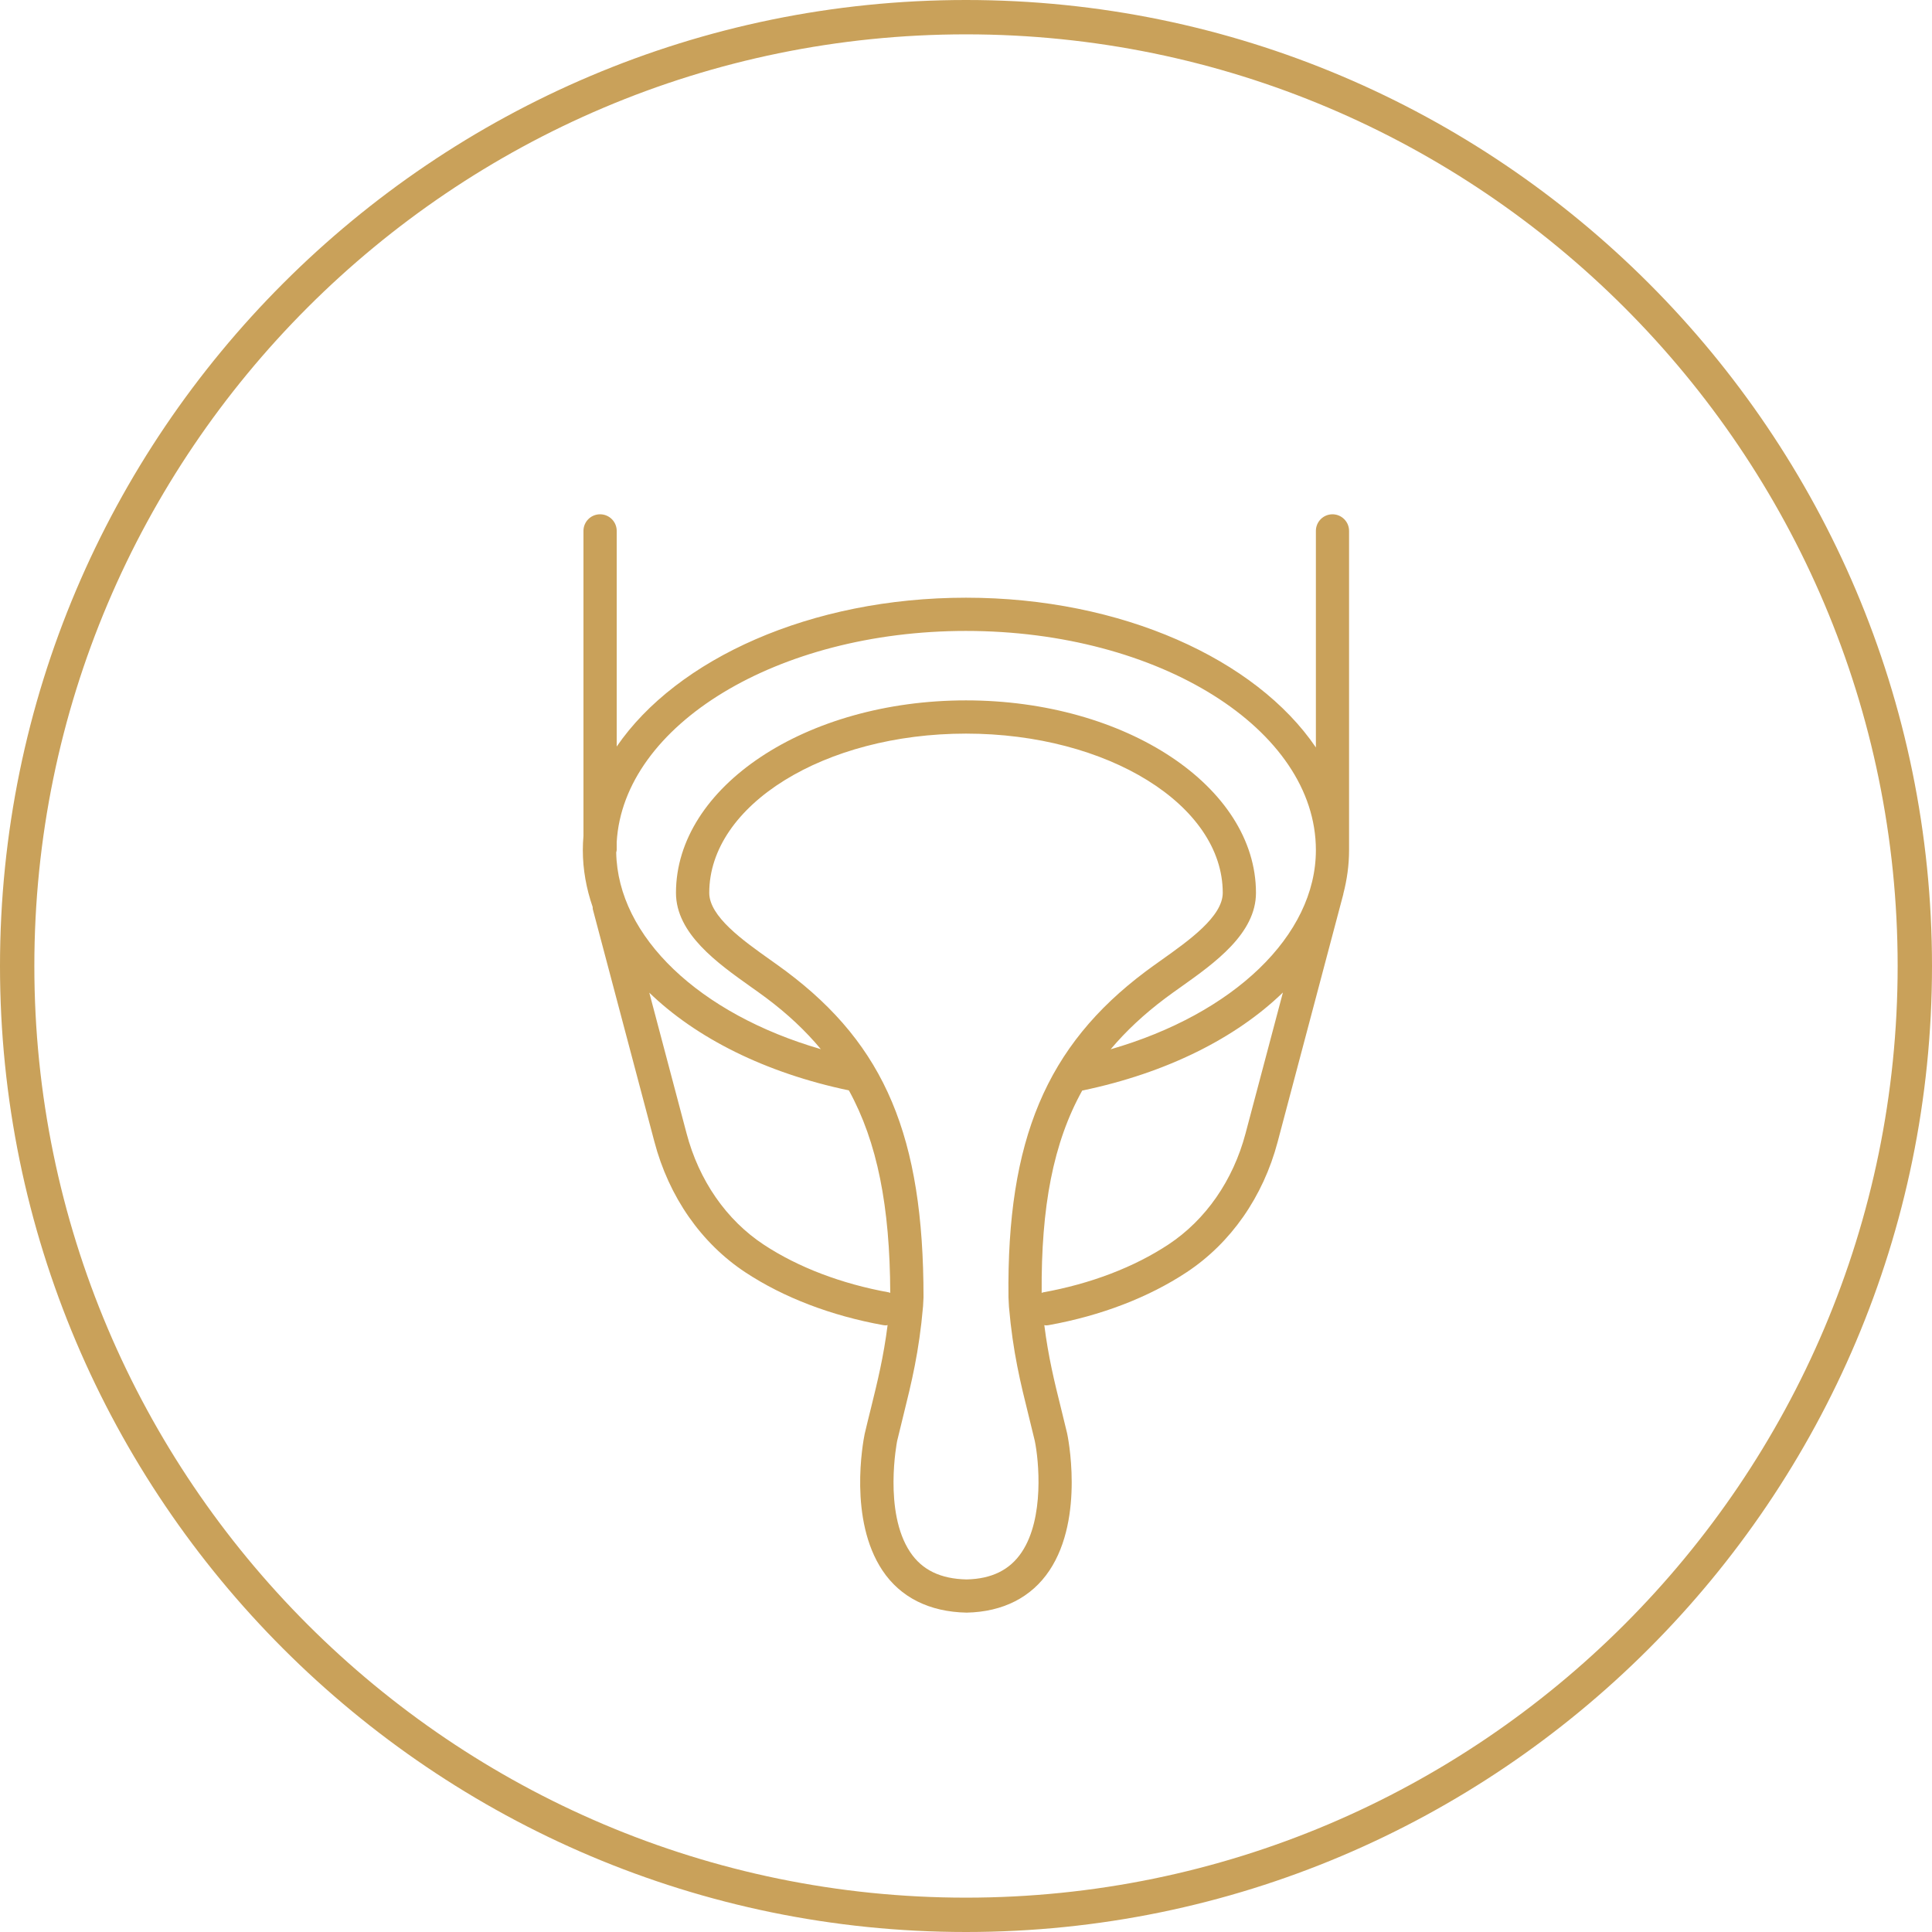
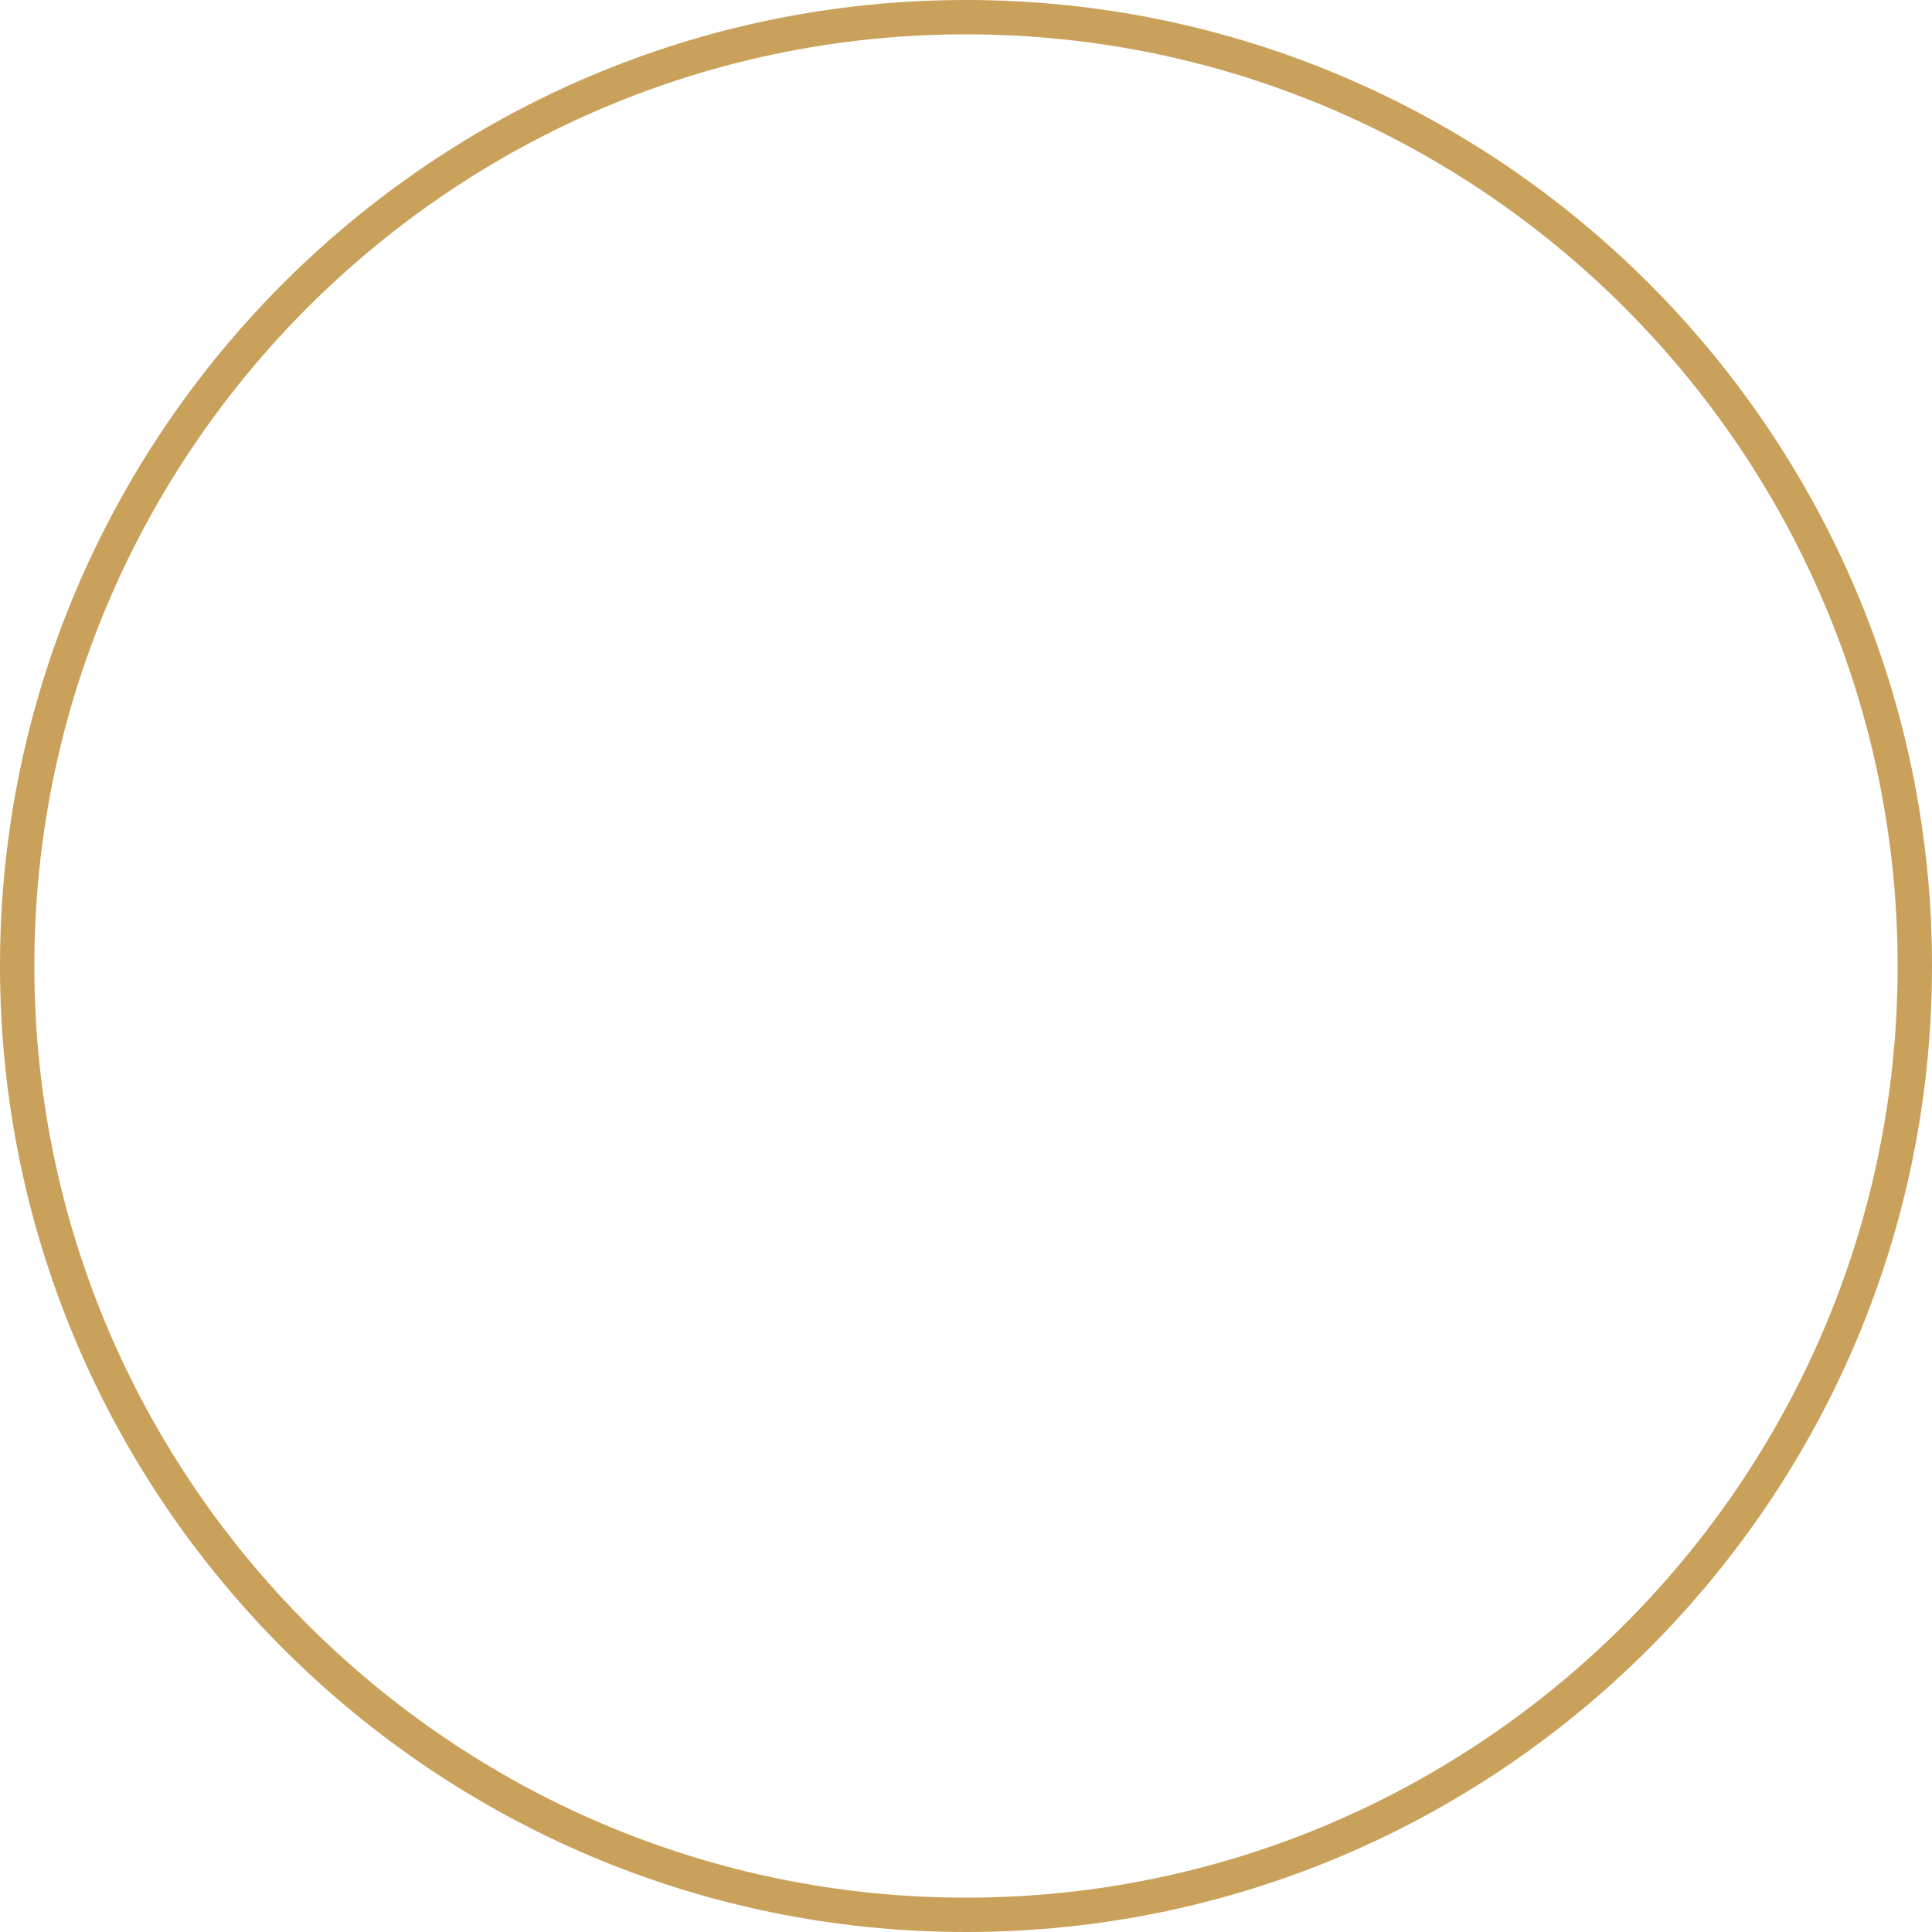
<svg xmlns="http://www.w3.org/2000/svg" id="Layer_1" version="1.1" viewBox="0 0 112.5 112.5">
  <path d="M56.25,0C25.233,0,0,25.233,0,56.25c0,31.017,25.233,56.25,56.25,56.25s56.25-25.233,56.25-56.25C112.5,25.233,87.267,0,56.25,0ZM56.25,110.5c-29.913,0-54.25-24.337-54.25-54.25S26.337,2,56.25,2s54.25,24.336,54.25,54.25-24.337,54.25-54.25,54.25Z" fill="#c9a15a" />
-   <path d="M77.592,29.947c-.534,0-.968.433-.968.967v12.61c-3.483-5.132-11.303-8.72-20.375-8.72-9.04,0-16.836,3.562-20.338,8.666v-12.556c0-.534-.434-.967-.968-.967s-.968.433-.968.967v17.761c-.023.273-.037.547-.037.824,0,1.138.204,2.246.573,3.316.005.042-.004.082.007.124l3.585,13.533c.843,3.217,2.73,5.925,5.315,7.626,2.218,1.459,4.985,2.518,8.002,3.062.059.011.116.016.173.016.032,0,.061-.013.092-.016-.233,1.843-.587,3.285-.962,4.805l-.025.1c-.112.455-.228.917-.349,1.435-.102.501-.938,4.986,1.036,7.947,1.042,1.564,2.724,2.414,4.902,2.456,2.114-.042,3.781-.892,4.822-2.455,2.071-3.102,1.043-7.929,1.03-7.982-.123-.523-.244-1.02-.367-1.506-.373-1.498-.726-2.935-.962-4.799.031.003.06.016.091.016.057,0,.114-.005.173-.016,3.032-.547,5.811-1.613,8.033-3.084,2.564-1.695,4.443-4.387,5.288-7.578l3.824-14.423c.002-.008-0-.016.001-.024.217-.831.336-1.683.336-2.553v-18.585c0-.534-.434-.967-.968-.967ZM56.249,36.739c11.235,0,20.375,5.725,20.375,12.761,0,4.983-4.81,9.541-11.951,11.6.897-1.067,1.952-2.051,3.194-2.982.282-.211.591-.43.911-.657,1.941-1.379,4.357-3.095,4.357-5.471,0-6.18-7.575-11.207-16.887-11.207-9.311,0-16.886,5.027-16.886,11.207,0,2.377,2.418,4.093,4.359,5.473.319.227.627.444.908.655,1.231.922,2.278,1.904,3.168,2.974-7.056-2.044-11.827-6.539-11.915-11.454.007-.047.028-.089.028-.138v-.459c.39-6.823,9.35-12.302,20.338-12.302ZM44.482,72.482c-2.185-1.438-3.785-3.746-4.508-6.503l-2.165-8.175c2.725,2.636,6.746,4.668,11.622,5.69,1.66,3.022,2.388,6.767,2.408,11.792-.027-.007-.047-.025-.075-.03-2.763-.499-5.281-1.458-7.282-2.774ZM59.5,90.375c-.693,1.043-1.757,1.564-3.213,1.595-1.52-.03-2.597-.552-3.291-1.596-1.567-2.351-.759-6.448-.757-6.462.113-.478.226-.933.337-1.381l.03-.123c.47-1.897.914-3.69,1.143-6.347l.027-.521c0-9.346-2.239-14.665-7.985-18.971-.293-.22-.614-.447-.948-.685-1.579-1.121-3.544-2.517-3.544-3.895,0-5.112,6.706-9.271,14.95-9.271s14.951,4.159,14.951,9.271c0,1.377-1.964,2.772-3.542,3.894-.335.237-.657.467-.951.687-5.773,4.326-8.088,9.81-7.984,18.964l.028.558c.23,2.658.675,4.444,1.146,6.341.12.479.239.965.356,1.459.238,1.133.567,4.506-.754,6.483ZM72.527,66.002c-.724,2.732-2.316,5.027-4.484,6.461-2.007,1.326-4.534,2.292-7.311,2.793-.028.005-.049.023-.076.03-.037-5.012.675-8.749,2.361-11.783,4.909-1.02,8.953-3.06,11.687-5.71l-2.177,8.208Z" fill="#c9a15a" />
</svg>